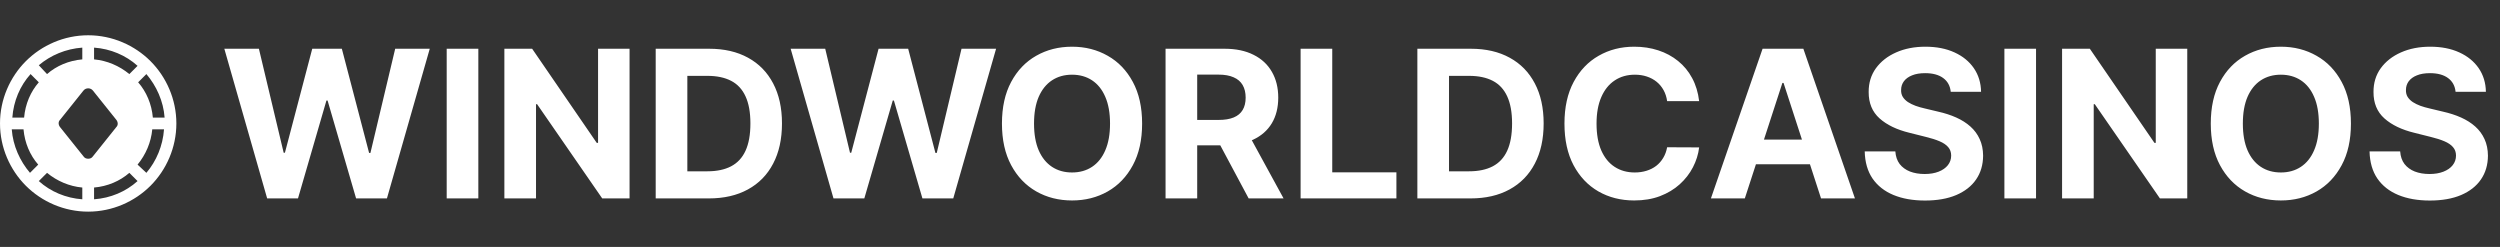
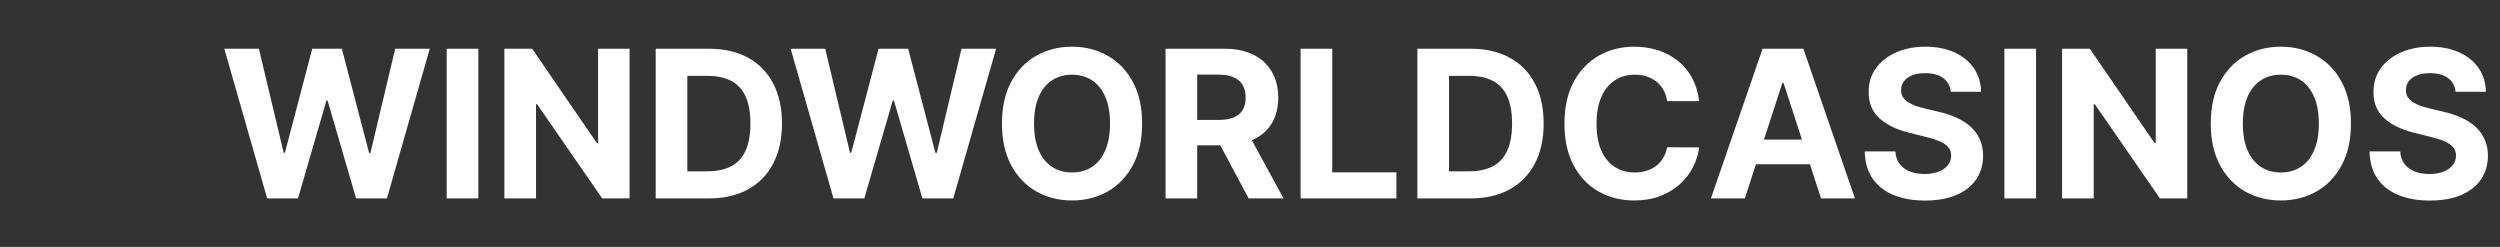
<svg xmlns="http://www.w3.org/2000/svg" width="567" height="56" viewBox="0 0 567 56" fill="none">
  <rect x="0" y="0" width="567" height="56" fill="#333333" stroke="none" />
-   <path d="M34.133 13.867C30.533 10.267 25.467 8 20 8C14.533 8 9.467 10.267 5.867 13.867C2.267 17.467 0 22.533 0 28C0 33.467 2.267 38.533 5.867 42.133C9.467 45.733 14.533 48 20 48C25.467 48 30.533 45.733 34.133 42.133C37.733 38.533 40 33.467 40 28C40 22.533 37.733 17.467 34.133 13.867ZM33.2 16.8C35.467 19.467 37.067 22.933 37.333 26.667H34.667C34.4 23.6 33.2 20.8 31.333 18.667L33.2 16.8ZM18.667 10.8V13.467C15.6 13.733 12.8 14.933 10.667 16.8L8.8 14.8C11.467 12.533 14.933 11.067 18.667 10.8ZM6.8 39.2C4.533 36.533 2.933 33.067 2.667 29.333H5.333C5.6 32.4 6.8 35.2 8.667 37.333L6.8 39.2ZM5.467 26.667H2.8C3.067 22.933 4.533 19.467 6.933 16.8L8.8 18.667C6.933 20.8 5.733 23.6 5.467 26.667ZM18.667 45.2C14.933 44.933 11.467 43.467 8.8 41.067L10.667 39.2C12.933 41.067 15.733 42.267 18.667 42.533V45.2ZM20 36C19.6 36 19.2 35.867 18.933 35.467L13.6 28.8C13.2 28.267 13.2 27.6 13.6 27.2L18.933 20.533C19.467 19.867 20.533 19.867 21.067 20.533L26.4 27.2C26.8 27.733 26.8 28.4 26.4 28.8L21.067 35.467C20.8 35.867 20.4 36 20 36ZM21.333 45.2V42.533C24.4 42.267 27.2 41.067 29.333 39.2L31.2 41.067C28.533 43.467 25.067 44.933 21.333 45.2ZM29.333 16.8C27.067 14.933 24.267 13.733 21.333 13.467V10.8C25.067 11.067 28.533 12.533 31.2 14.933L29.333 16.8ZM33.2 39.2L31.2 37.333C33.067 35.067 34.267 32.267 34.533 29.333H37.2C36.933 33.067 35.467 36.533 33.2 39.2Z" fill="white" />
  <path d="M60.591 45L50.878 11.056H58.718L64.337 34.641H64.619L70.817 11.056H77.53L83.712 34.691H84.011L89.629 11.056H97.469L87.756 45H80.762L74.298 22.807H74.033L67.585 45H60.591ZM108.487 11.056V45H101.31V11.056H108.487ZM142.783 11.056V45H136.584L121.817 23.636H121.568V45H114.391V11.056H120.69L135.341 32.404H135.64V11.056H142.783ZM160.746 45H148.713V11.056H160.845C164.259 11.056 167.199 11.735 169.663 13.094C172.127 14.442 174.022 16.382 175.348 18.912C176.685 21.442 177.353 24.47 177.353 27.995C177.353 31.531 176.685 34.569 175.348 37.111C174.022 39.652 172.116 41.602 169.63 42.961C167.154 44.321 164.193 45 160.746 45ZM155.889 38.851H160.447C162.569 38.851 164.353 38.475 165.801 37.724C167.259 36.961 168.353 35.785 169.083 34.194C169.823 32.591 170.193 30.525 170.193 27.995C170.193 25.486 169.823 23.437 169.083 21.846C168.353 20.255 167.265 19.083 165.817 18.332C164.37 17.581 162.585 17.205 160.464 17.205H155.889V38.851ZM189.034 45L179.321 11.056H187.161L192.78 34.641H193.062L199.26 11.056H205.973L212.155 34.691H212.454L218.072 11.056H225.912L216.199 45H209.205L202.741 22.807H202.476L196.028 45H189.034ZM259.032 28.028C259.032 31.73 258.33 34.879 256.927 37.475C255.534 40.072 253.634 42.055 251.225 43.425C248.827 44.785 246.131 45.464 243.137 45.464C240.12 45.464 237.413 44.779 235.015 43.409C232.618 42.039 230.723 40.055 229.33 37.459C227.938 34.862 227.242 31.718 227.242 28.028C227.242 24.326 227.938 21.177 229.33 18.581C230.723 15.984 232.618 14.006 235.015 12.647C237.413 11.277 240.12 10.592 243.137 10.592C246.131 10.592 248.827 11.277 251.225 12.647C253.634 14.006 255.534 15.984 256.927 18.581C258.33 21.177 259.032 24.326 259.032 28.028ZM251.756 28.028C251.756 25.63 251.396 23.608 250.678 21.962C249.971 20.315 248.971 19.067 247.678 18.216C246.385 17.365 244.872 16.94 243.137 16.94C241.402 16.94 239.888 17.365 238.595 18.216C237.303 19.067 236.297 20.315 235.579 21.962C234.872 23.608 234.518 25.63 234.518 28.028C234.518 30.426 234.872 32.448 235.579 34.094C236.297 35.74 237.303 36.989 238.595 37.84C239.888 38.691 241.402 39.116 243.137 39.116C244.872 39.116 246.385 38.691 247.678 37.84C248.971 36.989 249.971 35.74 250.678 34.094C251.396 32.448 251.756 30.426 251.756 28.028ZM264.348 45V11.056H277.74C280.303 11.056 282.491 11.514 284.303 12.431C286.127 13.338 287.513 14.625 288.464 16.293C289.425 17.951 289.906 19.901 289.906 22.144C289.906 24.398 289.419 26.337 288.447 27.962C287.475 29.575 286.066 30.812 284.221 31.674C282.386 32.536 280.165 32.967 277.558 32.967H268.591V27.199H276.397C277.768 27.199 278.906 27.011 279.812 26.636C280.718 26.26 281.392 25.696 281.834 24.945C282.287 24.194 282.513 23.26 282.513 22.144C282.513 21.017 282.287 20.067 281.834 19.293C281.392 18.52 280.712 17.934 279.795 17.536C278.889 17.128 277.745 16.923 276.364 16.923H271.525V45H264.348ZM282.679 29.553L291.115 45H283.193L274.939 29.553H282.679ZM294.977 45V11.056H302.154V39.083H316.706V45H294.977ZM333.492 45H321.459V11.056H333.591C337.006 11.056 339.945 11.735 342.409 13.094C344.873 14.442 346.768 16.382 348.094 18.912C349.431 21.442 350.099 24.47 350.099 27.995C350.099 31.531 349.431 34.569 348.094 37.111C346.768 39.652 344.862 41.602 342.376 42.961C339.901 44.321 336.939 45 333.492 45ZM328.636 38.851H333.194C335.315 38.851 337.1 38.475 338.547 37.724C340.006 36.961 341.1 35.785 341.829 34.194C342.569 32.591 342.939 30.525 342.939 27.995C342.939 25.486 342.569 23.437 341.829 21.846C341.1 20.255 340.011 19.083 338.564 18.332C337.116 17.581 335.332 17.205 333.21 17.205H328.636V38.851ZM385.366 22.939H378.106C377.973 22 377.703 21.166 377.294 20.437C376.885 19.697 376.36 19.067 375.719 18.547C375.078 18.028 374.338 17.63 373.498 17.354C372.67 17.078 371.769 16.94 370.797 16.94C369.04 16.94 367.509 17.376 366.206 18.249C364.902 19.111 363.891 20.37 363.172 22.028C362.454 23.674 362.095 25.674 362.095 28.028C362.095 30.448 362.454 32.481 363.172 34.127C363.902 35.774 364.918 37.017 366.222 37.856C367.526 38.696 369.034 39.116 370.747 39.116C371.708 39.116 372.598 38.989 373.415 38.735C374.244 38.481 374.979 38.111 375.62 37.624C376.261 37.127 376.791 36.525 377.211 35.818C377.642 35.111 377.94 34.304 378.106 33.398L385.366 33.431C385.178 34.989 384.708 36.492 383.957 37.939C383.216 39.376 382.216 40.663 380.957 41.801C379.708 42.928 378.216 43.823 376.482 44.486C374.758 45.138 372.808 45.464 370.631 45.464C367.603 45.464 364.896 44.779 362.51 43.409C360.134 42.039 358.255 40.055 356.874 37.459C355.504 34.862 354.819 31.718 354.819 28.028C354.819 24.326 355.515 21.177 356.907 18.581C358.3 15.984 360.189 14.006 362.576 12.647C364.963 11.277 367.648 10.592 370.631 10.592C372.598 10.592 374.421 10.868 376.1 11.42C377.791 11.973 379.288 12.779 380.592 13.84C381.896 14.89 382.957 16.177 383.774 17.702C384.603 19.227 385.134 20.973 385.366 22.939ZM395.725 45H388.034L399.752 11.056H409.001L420.702 45H413.012L404.509 18.812H404.244L395.725 45ZM395.244 31.658H413.409V37.26H395.244V31.658ZM442.427 20.818C442.294 19.481 441.725 18.442 440.72 17.702C439.714 16.962 438.35 16.592 436.626 16.592C435.455 16.592 434.466 16.757 433.659 17.089C432.852 17.409 432.234 17.857 431.803 18.431C431.383 19.006 431.173 19.658 431.173 20.387C431.151 20.995 431.278 21.525 431.554 21.978C431.841 22.431 432.234 22.823 432.731 23.155C433.228 23.475 433.803 23.757 434.455 24C435.107 24.232 435.803 24.431 436.543 24.597L439.593 25.326C441.073 25.658 442.432 26.1 443.67 26.652C444.908 27.205 445.979 27.884 446.885 28.691C447.791 29.497 448.493 30.448 448.99 31.542C449.499 32.636 449.758 33.89 449.769 35.304C449.758 37.381 449.228 39.182 448.178 40.707C447.14 42.221 445.637 43.398 443.67 44.238C441.714 45.066 439.355 45.481 436.593 45.481C433.852 45.481 431.466 45.061 429.433 44.221C427.411 43.381 425.83 42.138 424.692 40.492C423.565 38.834 422.974 36.785 422.919 34.343H429.864C429.941 35.481 430.267 36.431 430.841 37.194C431.427 37.945 432.206 38.514 433.178 38.901C434.162 39.276 435.272 39.464 436.51 39.464C437.725 39.464 438.781 39.287 439.676 38.934C440.582 38.58 441.283 38.089 441.781 37.459C442.278 36.829 442.526 36.105 442.526 35.287C442.526 34.525 442.3 33.884 441.847 33.365C441.405 32.846 440.753 32.404 439.891 32.039C439.04 31.674 437.996 31.343 436.758 31.044L433.062 30.116C430.201 29.42 427.941 28.332 426.283 26.851C424.626 25.37 423.803 23.376 423.814 20.868C423.803 18.812 424.35 17.017 425.455 15.481C426.571 13.945 428.101 12.746 430.046 11.884C431.991 11.023 434.201 10.592 436.676 10.592C439.195 10.592 441.394 11.023 443.272 11.884C445.162 12.746 446.631 13.945 447.681 15.481C448.731 17.017 449.272 18.796 449.305 20.818H442.427ZM461.773 11.056V45H454.597V11.056H461.773ZM496.07 11.056V45H489.871L475.103 23.636H474.855V45H467.678V11.056H473.976L488.628 32.404H488.926V11.056H496.07ZM533.192 28.028C533.192 31.73 532.491 34.879 531.087 37.475C529.695 40.072 527.795 42.055 525.386 43.425C522.988 44.785 520.292 45.464 517.297 45.464C514.281 45.464 511.574 44.779 509.176 43.409C506.778 42.039 504.883 40.055 503.491 37.459C502.099 34.862 501.403 31.718 501.403 28.028C501.403 24.326 502.099 21.177 503.491 18.581C504.883 15.984 506.778 14.006 509.176 12.647C511.574 11.277 514.281 10.592 517.297 10.592C520.292 10.592 522.988 11.277 525.386 12.647C527.795 14.006 529.695 15.984 531.087 18.581C532.491 21.177 533.192 24.326 533.192 28.028ZM525.916 28.028C525.916 25.63 525.557 23.608 524.839 21.962C524.132 20.315 523.132 19.067 521.839 18.216C520.546 17.365 519.032 16.94 517.297 16.94C515.563 16.94 514.049 17.365 512.756 18.216C511.463 19.067 510.458 20.315 509.74 21.962C509.032 23.608 508.679 25.63 508.679 28.028C508.679 30.426 509.032 32.448 509.74 34.094C510.458 35.74 511.463 36.989 512.756 37.84C514.049 38.691 515.563 39.116 517.297 39.116C519.032 39.116 520.546 38.691 521.839 37.84C523.132 36.989 524.132 35.74 524.839 34.094C525.557 32.448 525.916 30.426 525.916 28.028ZM556.923 20.818C556.79 19.481 556.221 18.442 555.215 17.702C554.21 16.962 552.845 16.592 551.122 16.592C549.95 16.592 548.961 16.757 548.155 17.089C547.348 17.409 546.729 17.857 546.298 18.431C545.879 19.006 545.669 19.658 545.669 20.387C545.646 20.995 545.774 21.525 546.05 21.978C546.337 22.431 546.729 22.823 547.227 23.155C547.724 23.475 548.298 23.757 548.95 24C549.602 24.232 550.298 24.431 551.039 24.597L554.088 25.326C555.569 25.658 556.928 26.1 558.166 26.652C559.403 27.205 560.475 27.884 561.381 28.691C562.287 29.497 562.989 30.448 563.486 31.542C563.994 32.636 564.254 33.89 564.265 35.304C564.254 37.381 563.724 39.182 562.674 40.707C561.635 42.221 560.132 43.398 558.166 44.238C556.21 45.066 553.851 45.481 551.088 45.481C548.348 45.481 545.961 45.061 543.928 44.221C541.906 43.381 540.326 42.138 539.188 40.492C538.061 38.834 537.47 36.785 537.415 34.343H544.359C544.437 35.481 544.763 36.431 545.337 37.194C545.923 37.945 546.702 38.514 547.674 38.901C548.657 39.276 549.768 39.464 551.006 39.464C552.221 39.464 553.276 39.287 554.171 38.934C555.077 38.58 555.779 38.089 556.276 37.459C556.773 36.829 557.022 36.105 557.022 35.287C557.022 34.525 556.796 33.884 556.342 33.365C555.9 32.846 555.249 32.404 554.387 32.039C553.536 31.674 552.492 31.343 551.254 31.044L547.558 30.116C544.696 29.42 542.437 28.332 540.779 26.851C539.122 25.37 538.299 23.376 538.31 20.868C538.299 18.812 538.845 17.017 539.95 15.481C541.066 13.945 542.597 12.746 544.542 11.884C546.486 11.023 548.696 10.592 551.171 10.592C553.691 10.592 555.889 11.023 557.768 11.884C559.657 12.746 561.127 13.945 562.177 15.481C563.226 17.017 563.768 18.796 563.801 20.818H556.923Z" fill="white" />
</svg>